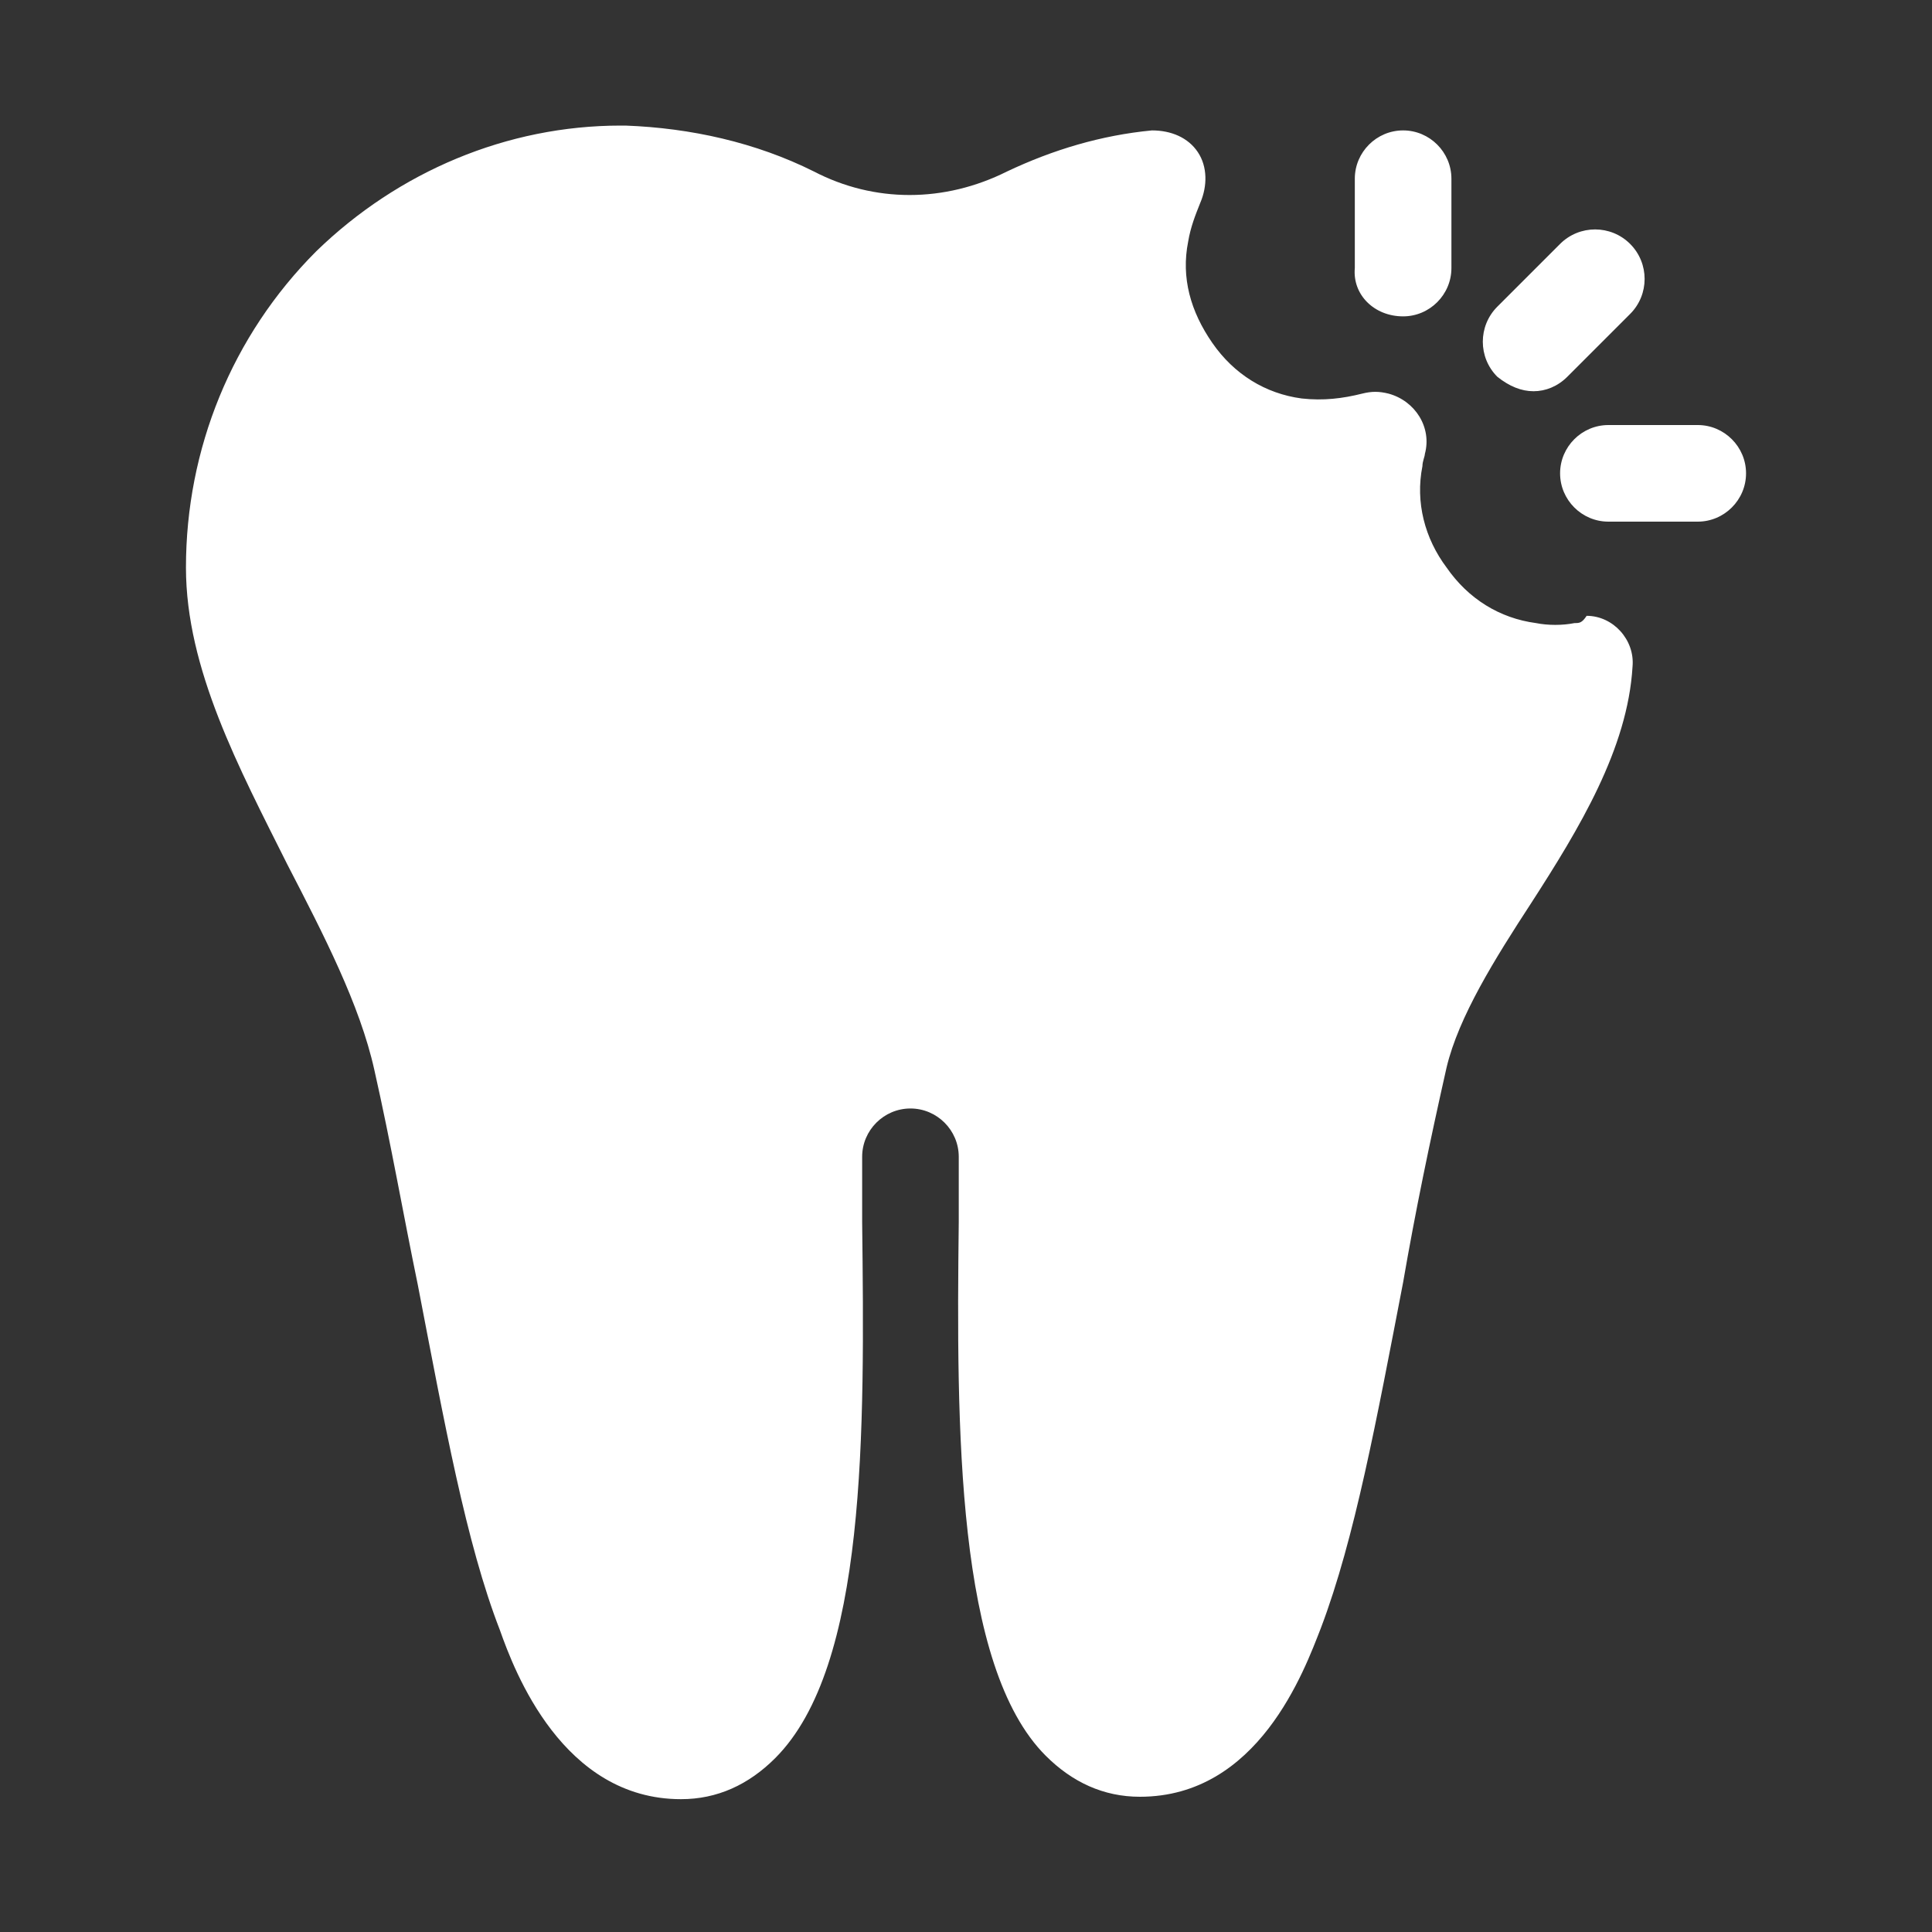
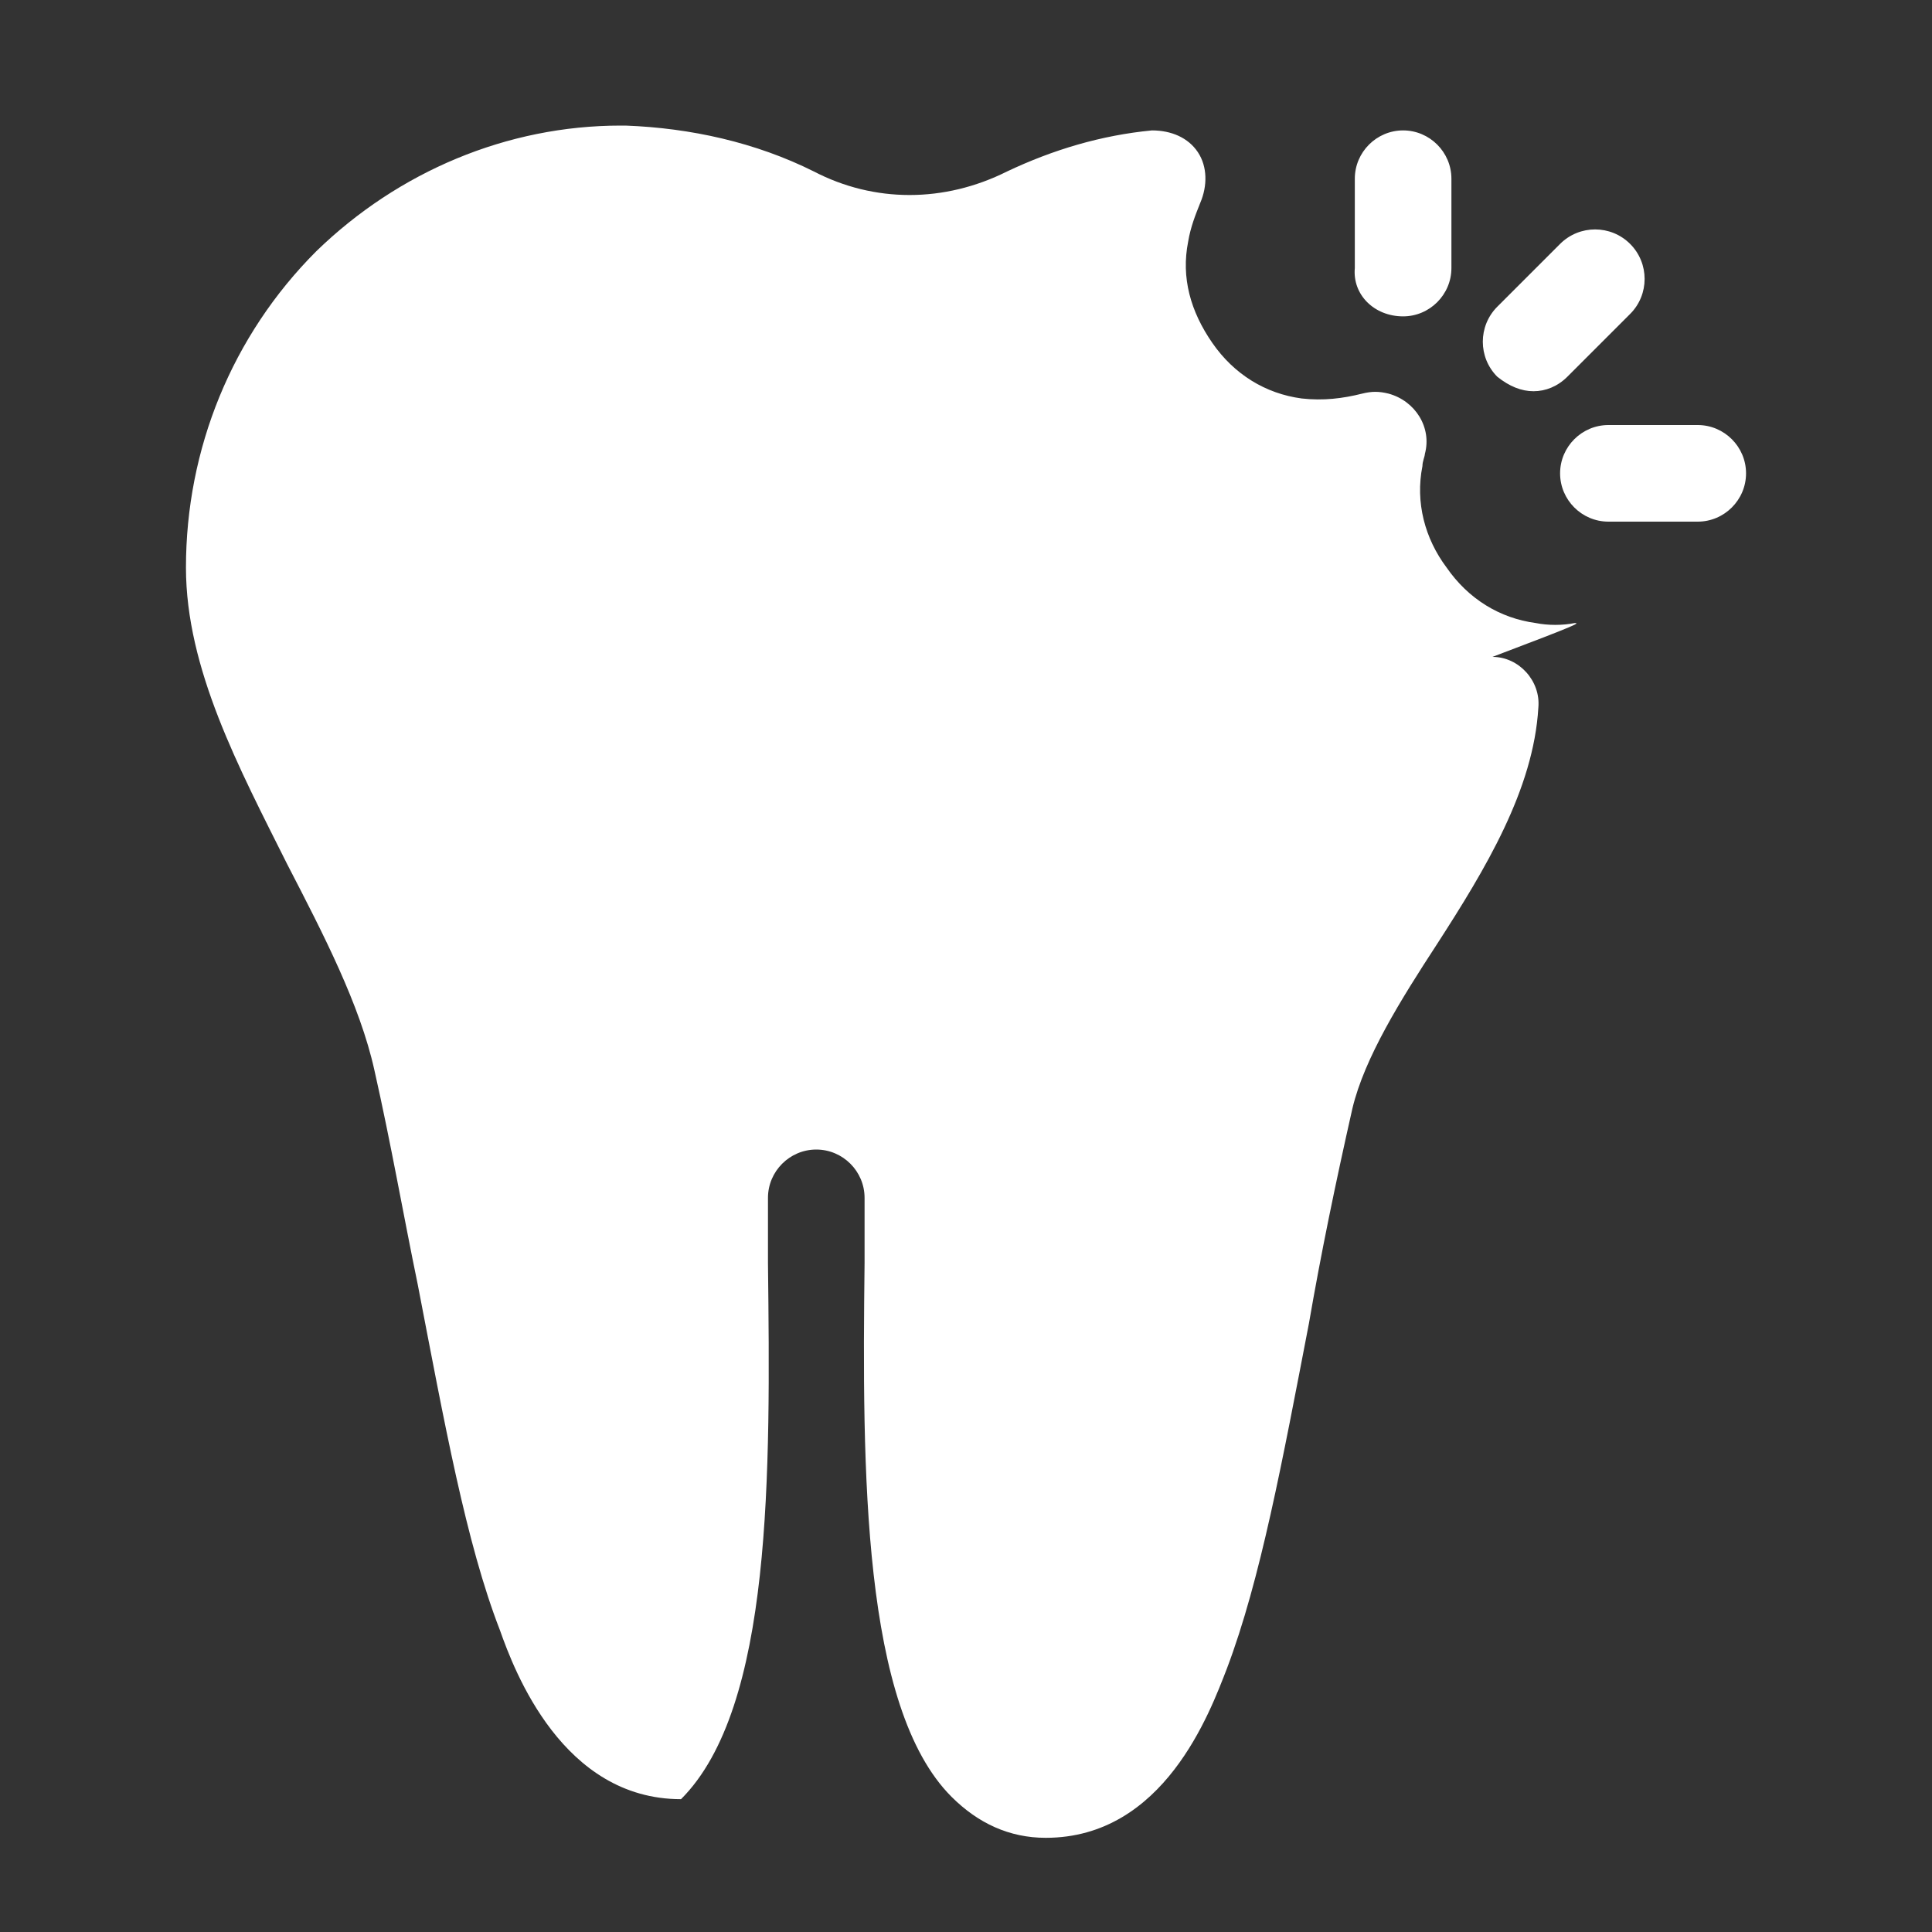
<svg xmlns="http://www.w3.org/2000/svg" version="1.1" id="Layer_1" x="0px" y="0px" viewBox="0 0 80 80" style="enable-background:new 0 0 80 80;" xml:space="preserve">
  <rect x="0" y="0" width="80" height="80" fill="#333333" stroke="none" />
  <style type="text/css">
	.st0{fill:#7E49C1;}
	.st1{fill:#FFFFFF;}
</style>
  <g>
-     <path class="st1" d="M63.5,16.2c0.5,0,1-0.2,1.4-0.6l2.6-2.6c0.8-0.8,0.8-2.1,0-2.9c-0.8-0.8-2.1-0.8-2.9,0l-2.6,2.6   c-0.8,0.8-0.8,2.1,0,2.9C62.5,16,63,16.2,63.5,16.2L63.5,16.2z M58.1,13.1c1.1,0,2-0.9,2-2V7.4c0-1.1-0.9-2-2-2c-1.1,0-2,0.9-2,2   v3.7C56,12.2,56.9,13.1,58.1,13.1z M70.3,17.6h-3.7c-1.1,0-2,0.9-2,2s0.9,2,2,2h3.7c1.1,0,2-0.9,2-2S71.4,17.6,70.3,17.6z    M65.2,25.8c-0.5,0.1-1.1,0.1-1.6,0c-1.5-0.2-2.8-1-3.7-2.3c-0.9-1.2-1.3-2.7-1-4.2c0-0.2,0.1-0.4,0.1-0.5c0.3-1.1-0.4-2.2-1.5-2.5   c-0.4-0.1-0.7-0.1-1.1,0c-0.8,0.2-1.6,0.3-2.5,0.2c-1.5-0.2-2.8-1-3.7-2.3s-1.3-2.7-1-4.2c0.1-0.6,0.3-1.1,0.5-1.6   C50,7.7,50,6.9,49.6,6.3c-0.4-0.6-1.1-0.9-1.9-0.9c-2.1,0.2-4.1,0.8-6,1.7c-2.6,1.3-5.5,1.3-8,0c-2.4-1.2-5.1-1.8-7.8-1.9   c-0.1,0-0.1,0-0.2,0c-4.7,0-9.2,1.9-12.6,5.2c-3.5,3.5-5.4,8.2-5.4,13.1c0,4.2,2.2,8.3,4.2,12.3c1.5,2.9,3,5.8,3.6,8.5   c0.7,3.1,1.2,6,1.8,8.9c1.1,5.7,2,10.7,3.4,14.3c0.6,1.7,2.6,7,7.5,7c1.5,0,2.8-0.6,3.9-1.7c3.8-3.8,3.7-13.5,3.6-22.2   c0-0.9,0-1.8,0-2.7c0-1.1,0.9-2,2-2s2,0.9,2,2c0,0.9,0,1.8,0,2.7c-0.1,8.6-0.1,18.4,3.6,22.1c1.1,1.1,2.4,1.7,3.9,1.7   c4.9,0,6.8-5.2,7.5-7c1.4-3.7,2.3-8.6,3.4-14.3c0.5-2.9,1.1-5.8,1.8-8.9c0.5-2.1,2-4.5,3.5-6.8c2-3.1,4-6.4,4.2-9.8   c0.1-1.1-0.8-2.1-1.9-2.1C65.5,25.8,65.4,25.8,65.2,25.8L65.2,25.8z" />
+     <path class="st1" d="M63.5,16.2c0.5,0,1-0.2,1.4-0.6l2.6-2.6c0.8-0.8,0.8-2.1,0-2.9c-0.8-0.8-2.1-0.8-2.9,0l-2.6,2.6   c-0.8,0.8-0.8,2.1,0,2.9C62.5,16,63,16.2,63.5,16.2L63.5,16.2z M58.1,13.1c1.1,0,2-0.9,2-2V7.4c0-1.1-0.9-2-2-2c-1.1,0-2,0.9-2,2   v3.7C56,12.2,56.9,13.1,58.1,13.1z M70.3,17.6h-3.7c-1.1,0-2,0.9-2,2s0.9,2,2,2h3.7c1.1,0,2-0.9,2-2S71.4,17.6,70.3,17.6z    M65.2,25.8c-0.5,0.1-1.1,0.1-1.6,0c-1.5-0.2-2.8-1-3.7-2.3c-0.9-1.2-1.3-2.7-1-4.2c0-0.2,0.1-0.4,0.1-0.5c0.3-1.1-0.4-2.2-1.5-2.5   c-0.4-0.1-0.7-0.1-1.1,0c-0.8,0.2-1.6,0.3-2.5,0.2c-1.5-0.2-2.8-1-3.7-2.3s-1.3-2.7-1-4.2c0.1-0.6,0.3-1.1,0.5-1.6   C50,7.7,50,6.9,49.6,6.3c-0.4-0.6-1.1-0.9-1.9-0.9c-2.1,0.2-4.1,0.8-6,1.7c-2.6,1.3-5.5,1.3-8,0c-2.4-1.2-5.1-1.8-7.8-1.9   c-0.1,0-0.1,0-0.2,0c-4.7,0-9.2,1.9-12.6,5.2c-3.5,3.5-5.4,8.2-5.4,13.1c0,4.2,2.2,8.3,4.2,12.3c1.5,2.9,3,5.8,3.6,8.5   c0.7,3.1,1.2,6,1.8,8.9c1.1,5.7,2,10.7,3.4,14.3c0.6,1.7,2.6,7,7.5,7c3.8-3.8,3.7-13.5,3.6-22.2   c0-0.9,0-1.8,0-2.7c0-1.1,0.9-2,2-2s2,0.9,2,2c0,0.9,0,1.8,0,2.7c-0.1,8.6-0.1,18.4,3.6,22.1c1.1,1.1,2.4,1.7,3.9,1.7   c4.9,0,6.8-5.2,7.5-7c1.4-3.7,2.3-8.6,3.4-14.3c0.5-2.9,1.1-5.8,1.8-8.9c0.5-2.1,2-4.5,3.5-6.8c2-3.1,4-6.4,4.2-9.8   c0.1-1.1-0.8-2.1-1.9-2.1C65.5,25.8,65.4,25.8,65.2,25.8L65.2,25.8z" />
  </g>
</svg>